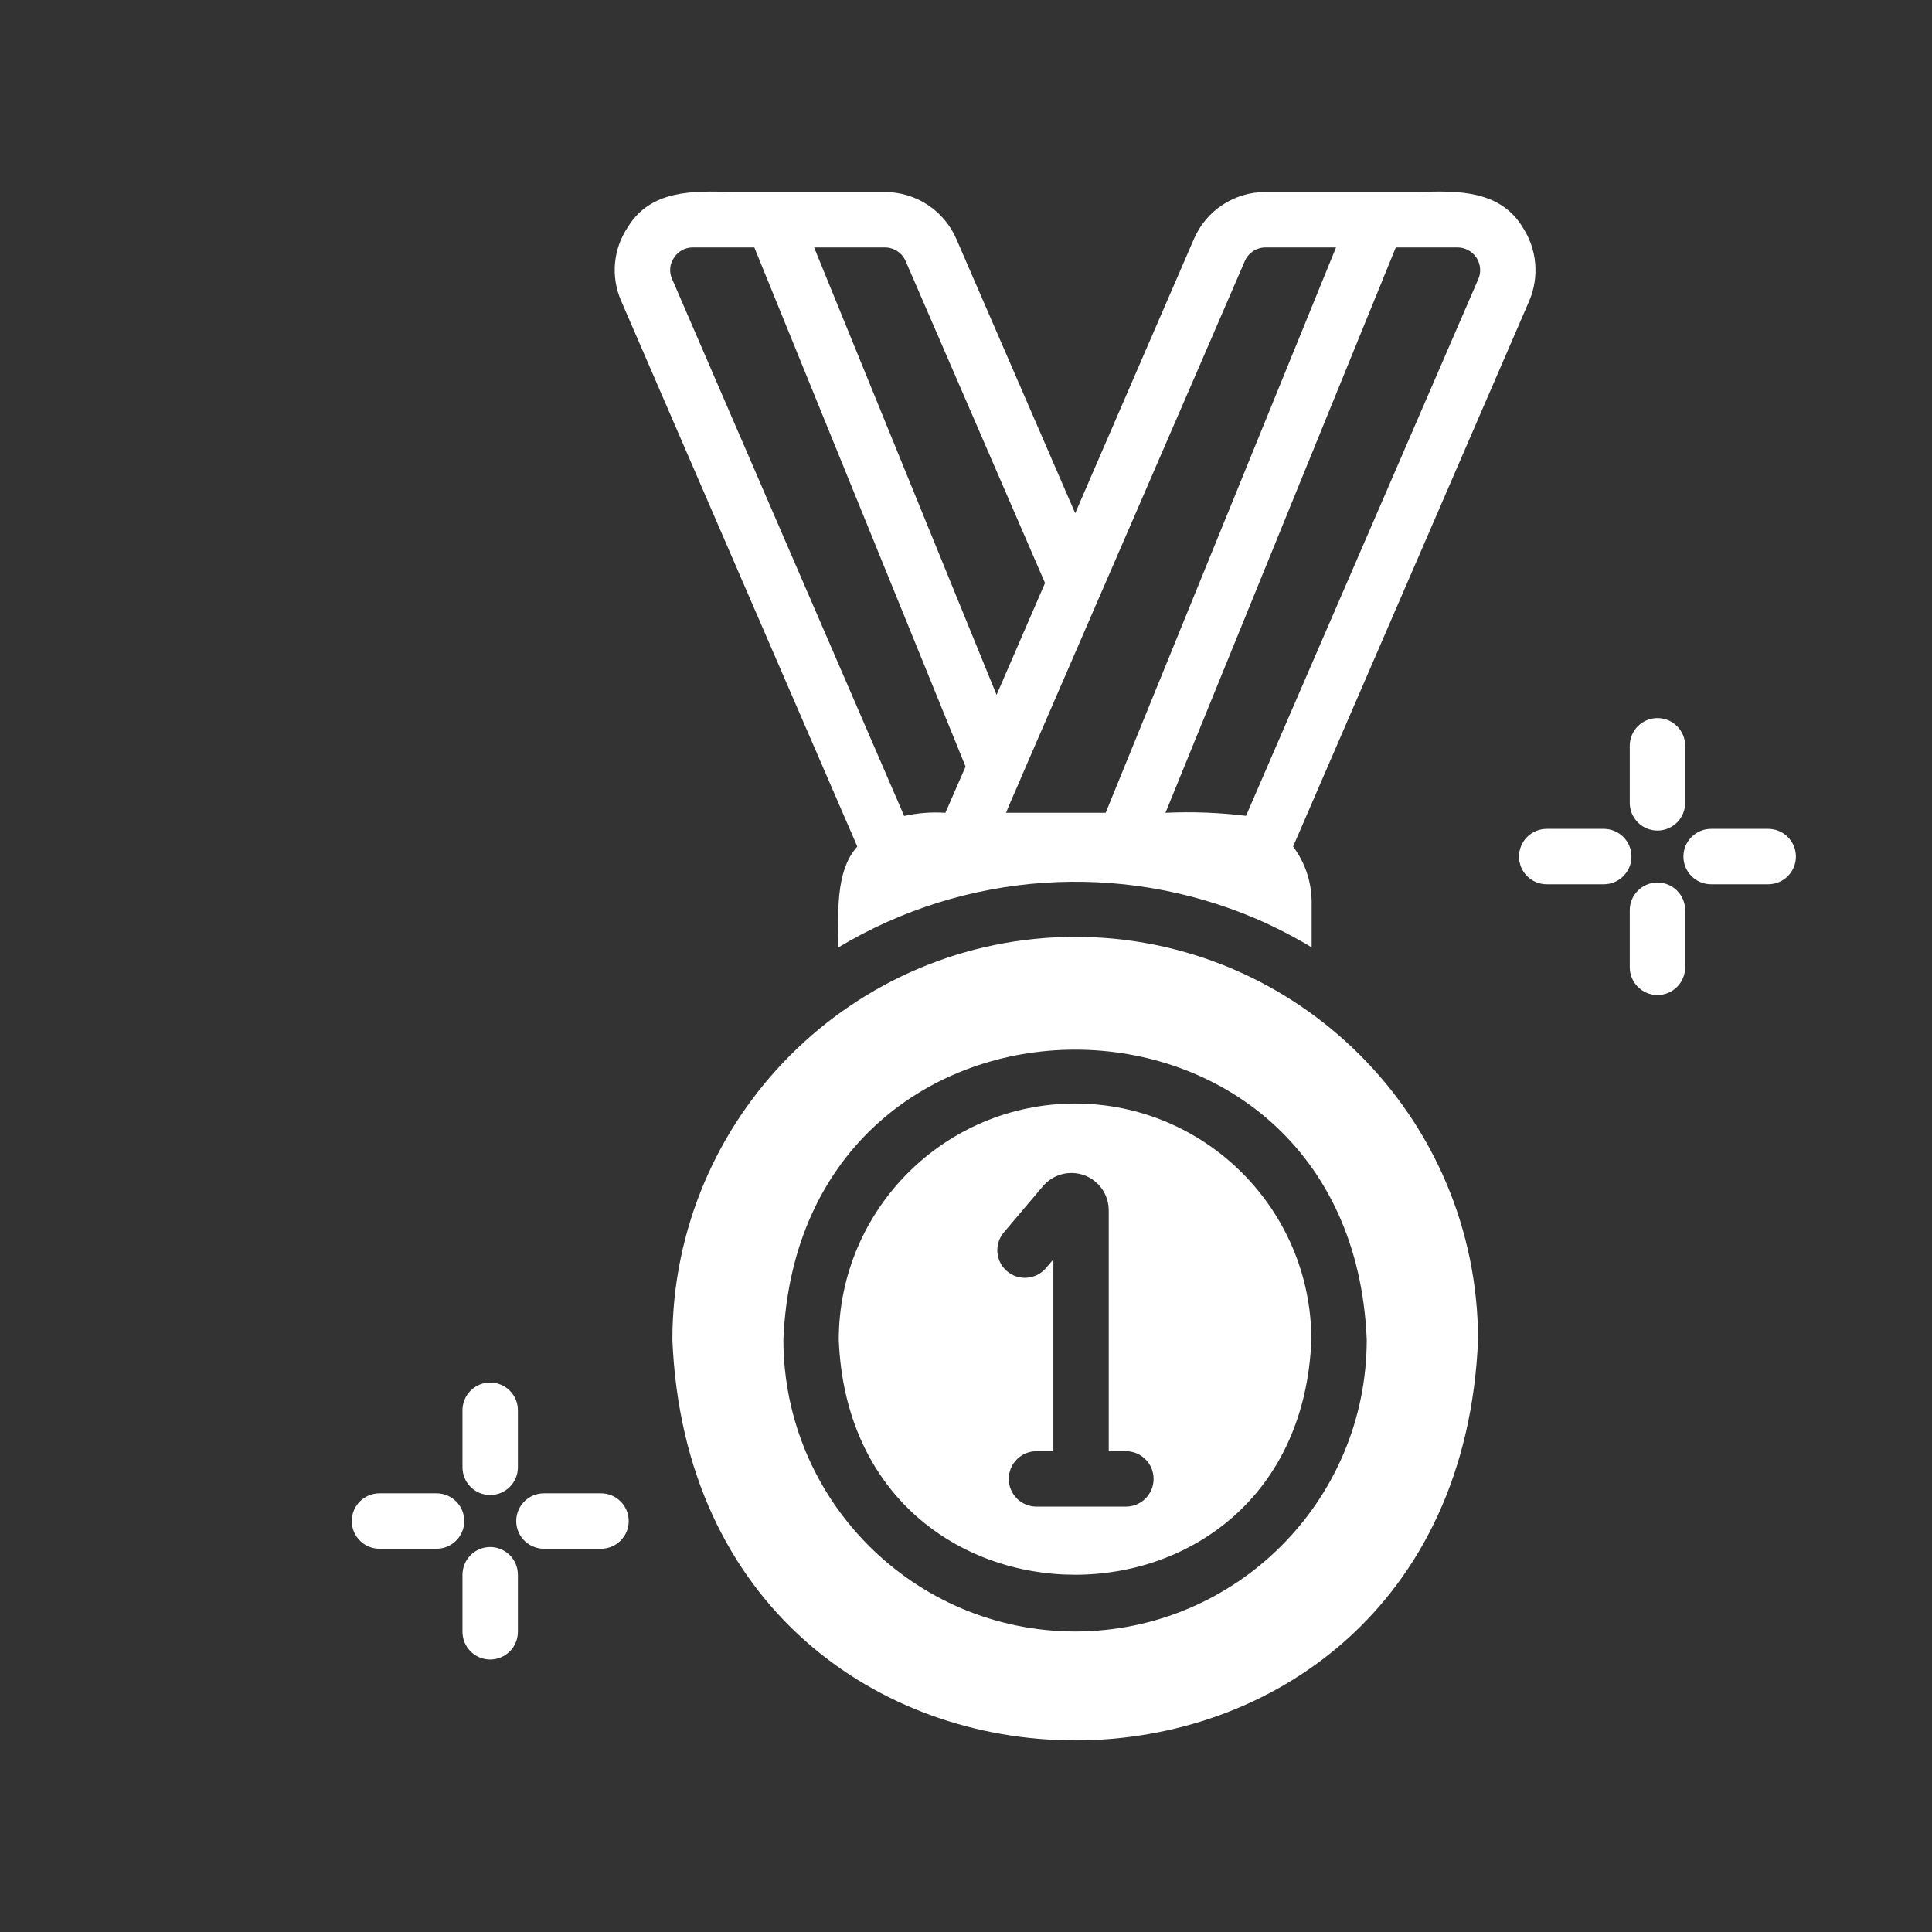
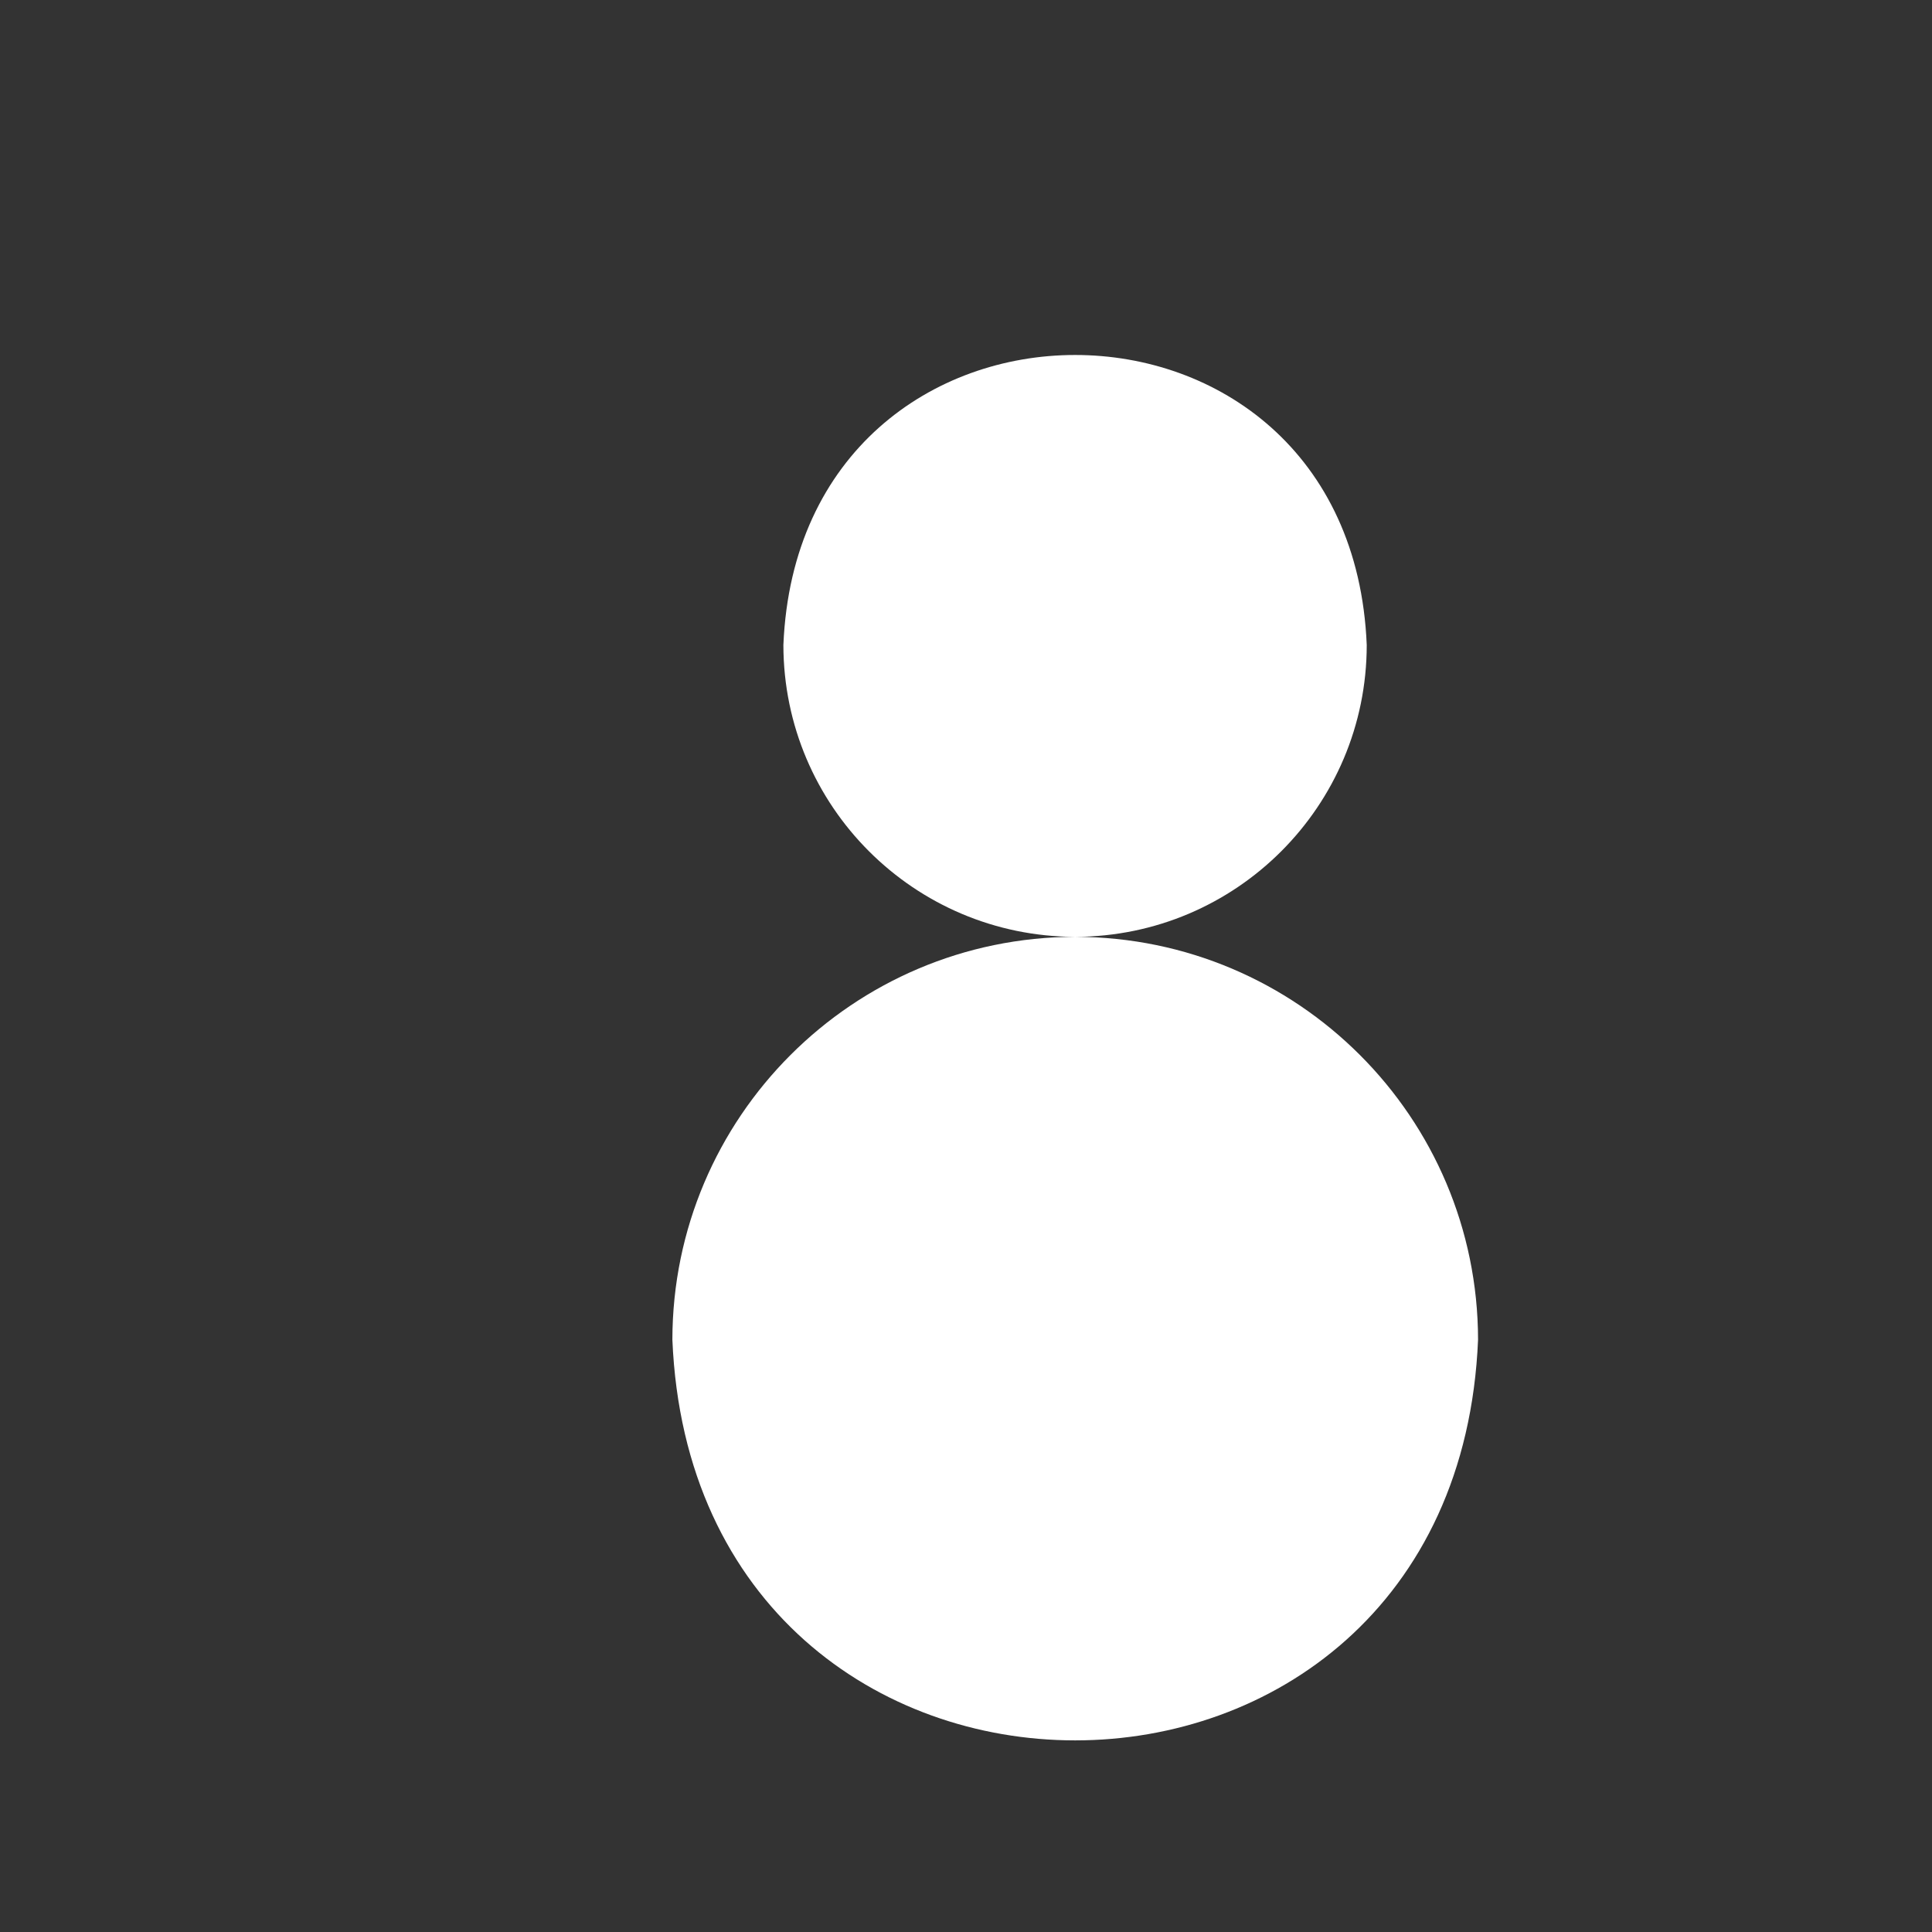
<svg xmlns="http://www.w3.org/2000/svg" id="Capa_1" data-name="Capa 1" viewBox="0 0 500 500">
  <rect x="0" y="0" width="500" height="500" fill="#333333" stroke="none" />
  <defs>
    <style>
      .cls-1 {
        fill: #fff;
      }
    </style>
  </defs>
-   <path class="cls-1" d="M278.26,242.45c-57.54.08-104.17,46.71-104.25,104.25,5.75,138.3,202.77,138.26,208.51,0-.08-57.54-46.71-104.17-104.25-104.25ZM278.26,422.23c-41.69-.06-75.47-33.83-75.52-75.52,4.13-100.06,146.88-100.1,150.97,0-.02,41.67-33.78,75.46-75.45,75.52Z" />
-   <path class="cls-1" d="M278.26,285.59c-33.76.02-61.13,27.36-61.19,61.12,3.2,81.08,119.11,81.13,122.31,0-.06-33.73-27.39-61.06-61.12-61.12ZM291.38,389.91h-23.14c-3.96,0-7.17-3.21-7.17-7.17s3.21-7.17,7.17-7.17h4.37v-49.65l-2.01,2.36c-2.61,2.96-7.13,3.24-10.08.63-2.88-2.54-3.23-6.9-.81-9.87l10.25-12.11c3.48-4.04,9.58-4.5,13.62-1.03,2.12,1.82,3.34,4.47,3.36,7.26v62.41h4.44c3.96,0,7.17,3.21,7.17,7.17s-3.21,7.17-7.17,7.17ZM221.87,219.09c-5.83,6.4-4.94,17.89-4.87,26.08,32.77-19.66,72.98-22.4,108.12-7.38,4.93,2.14,9.72,4.61,14.33,7.38v-12.11c-.09-5.05-1.77-9.94-4.8-13.97l61.12-141.23c2.65-6.24,2.01-13.39-1.72-19.06-5.85-9.66-17-9.47-26.94-9.1h-39.62c-8.03-.02-15.29,4.74-18.49,12.11l-30.74,71.01-30.74-70.94c-3.19-7.41-10.49-12.2-18.56-12.18h-39.55c-9.9-.34-21.07-.62-26.94,9.1-3.8,5.64-4.44,12.83-1.72,19.06l61.12,141.23ZM377.22,64.04c3.24.02,5.86,2.67,5.84,5.91,0,.78-.16,1.54-.47,2.26l-60.12,138.93c-6.92-.85-13.89-1.11-20.85-.79l59.61-146.31h15.98ZM322.19,67.48c.94-2.09,3.01-3.43,5.3-3.44h18.27l-59.61,146.31h-25.79c.64-1.71,3.64-8.37,4.23-9.89,12.65-29.21,44.63-102.89,57.61-132.99h0ZM228.97,64.04c2.31-.02,4.42,1.33,5.37,3.44l36.11,83.4-12.54,28.95-47.22-115.79h18.27ZM174.44,66.69c1.06-1.67,2.9-2.67,4.87-2.65h15.91l54.67,134.35-5.23,11.97c-3.58-.25-7.17.03-10.66.82l-60.06-138.97c-.82-1.8-.63-3.9.5-5.52ZM428.95,214.95c3.96,0,7.17-3.21,7.17-7.17v-14.77c0-3.96-3.21-7.17-7.17-7.17s-7.17,3.21-7.17,7.17v14.77c0,3.96,3.21,7.17,7.17,7.17ZM457.61,214.51h-14.77c-3.96,0-7.17,3.21-7.17,7.17s3.21,7.17,7.17,7.17h14.77c3.96,0,7.17-3.21,7.17-7.17s-3.21-7.17-7.17-7.17h0ZM428.95,228.4c-3.96,0-7.17,3.21-7.17,7.17v14.77c0,3.96,3.21,7.17,7.17,7.17s7.17-3.21,7.17-7.17v-14.77c0-3.96-3.21-7.17-7.17-7.17ZM415.05,214.51h-14.76c-3.96,0-7.17,3.21-7.17,7.17s3.21,7.17,7.17,7.17h14.76c3.96,0,7.17-3.21,7.17-7.17s-3.21-7.17-7.17-7.17ZM126.86,386.91c3.96,0,7.17-3.21,7.17-7.17v-14.77c0-3.96-3.21-7.17-7.17-7.17s-7.17,3.21-7.17,7.17v14.77c0,3.96,3.21,7.17,7.17,7.17ZM155.53,386.47h-14.76c-3.96,0-7.17,3.21-7.17,7.17s3.21,7.17,7.17,7.17h14.77c3.96,0,7.17-3.21,7.17-7.17s-3.21-7.17-7.17-7.17h0ZM126.86,400.37c-3.96,0-7.17,3.21-7.17,7.17v14.77c0,3.96,3.21,7.17,7.17,7.17s7.17-3.21,7.17-7.17v-14.77c0-3.96-3.21-7.17-7.17-7.17ZM112.98,386.47h-14.77c-3.96,0-7.17,3.21-7.17,7.17s3.21,7.17,7.17,7.17h14.77c3.96,0,7.17-3.21,7.17-7.17s-3.21-7.17-7.17-7.17h0Z" />
+   <path class="cls-1" d="M278.26,242.45c-57.54.08-104.17,46.71-104.25,104.25,5.75,138.3,202.77,138.26,208.51,0-.08-57.54-46.71-104.17-104.25-104.25Zc-41.69-.06-75.47-33.83-75.52-75.52,4.13-100.06,146.88-100.1,150.97,0-.02,41.67-33.78,75.46-75.45,75.52Z" />
</svg>